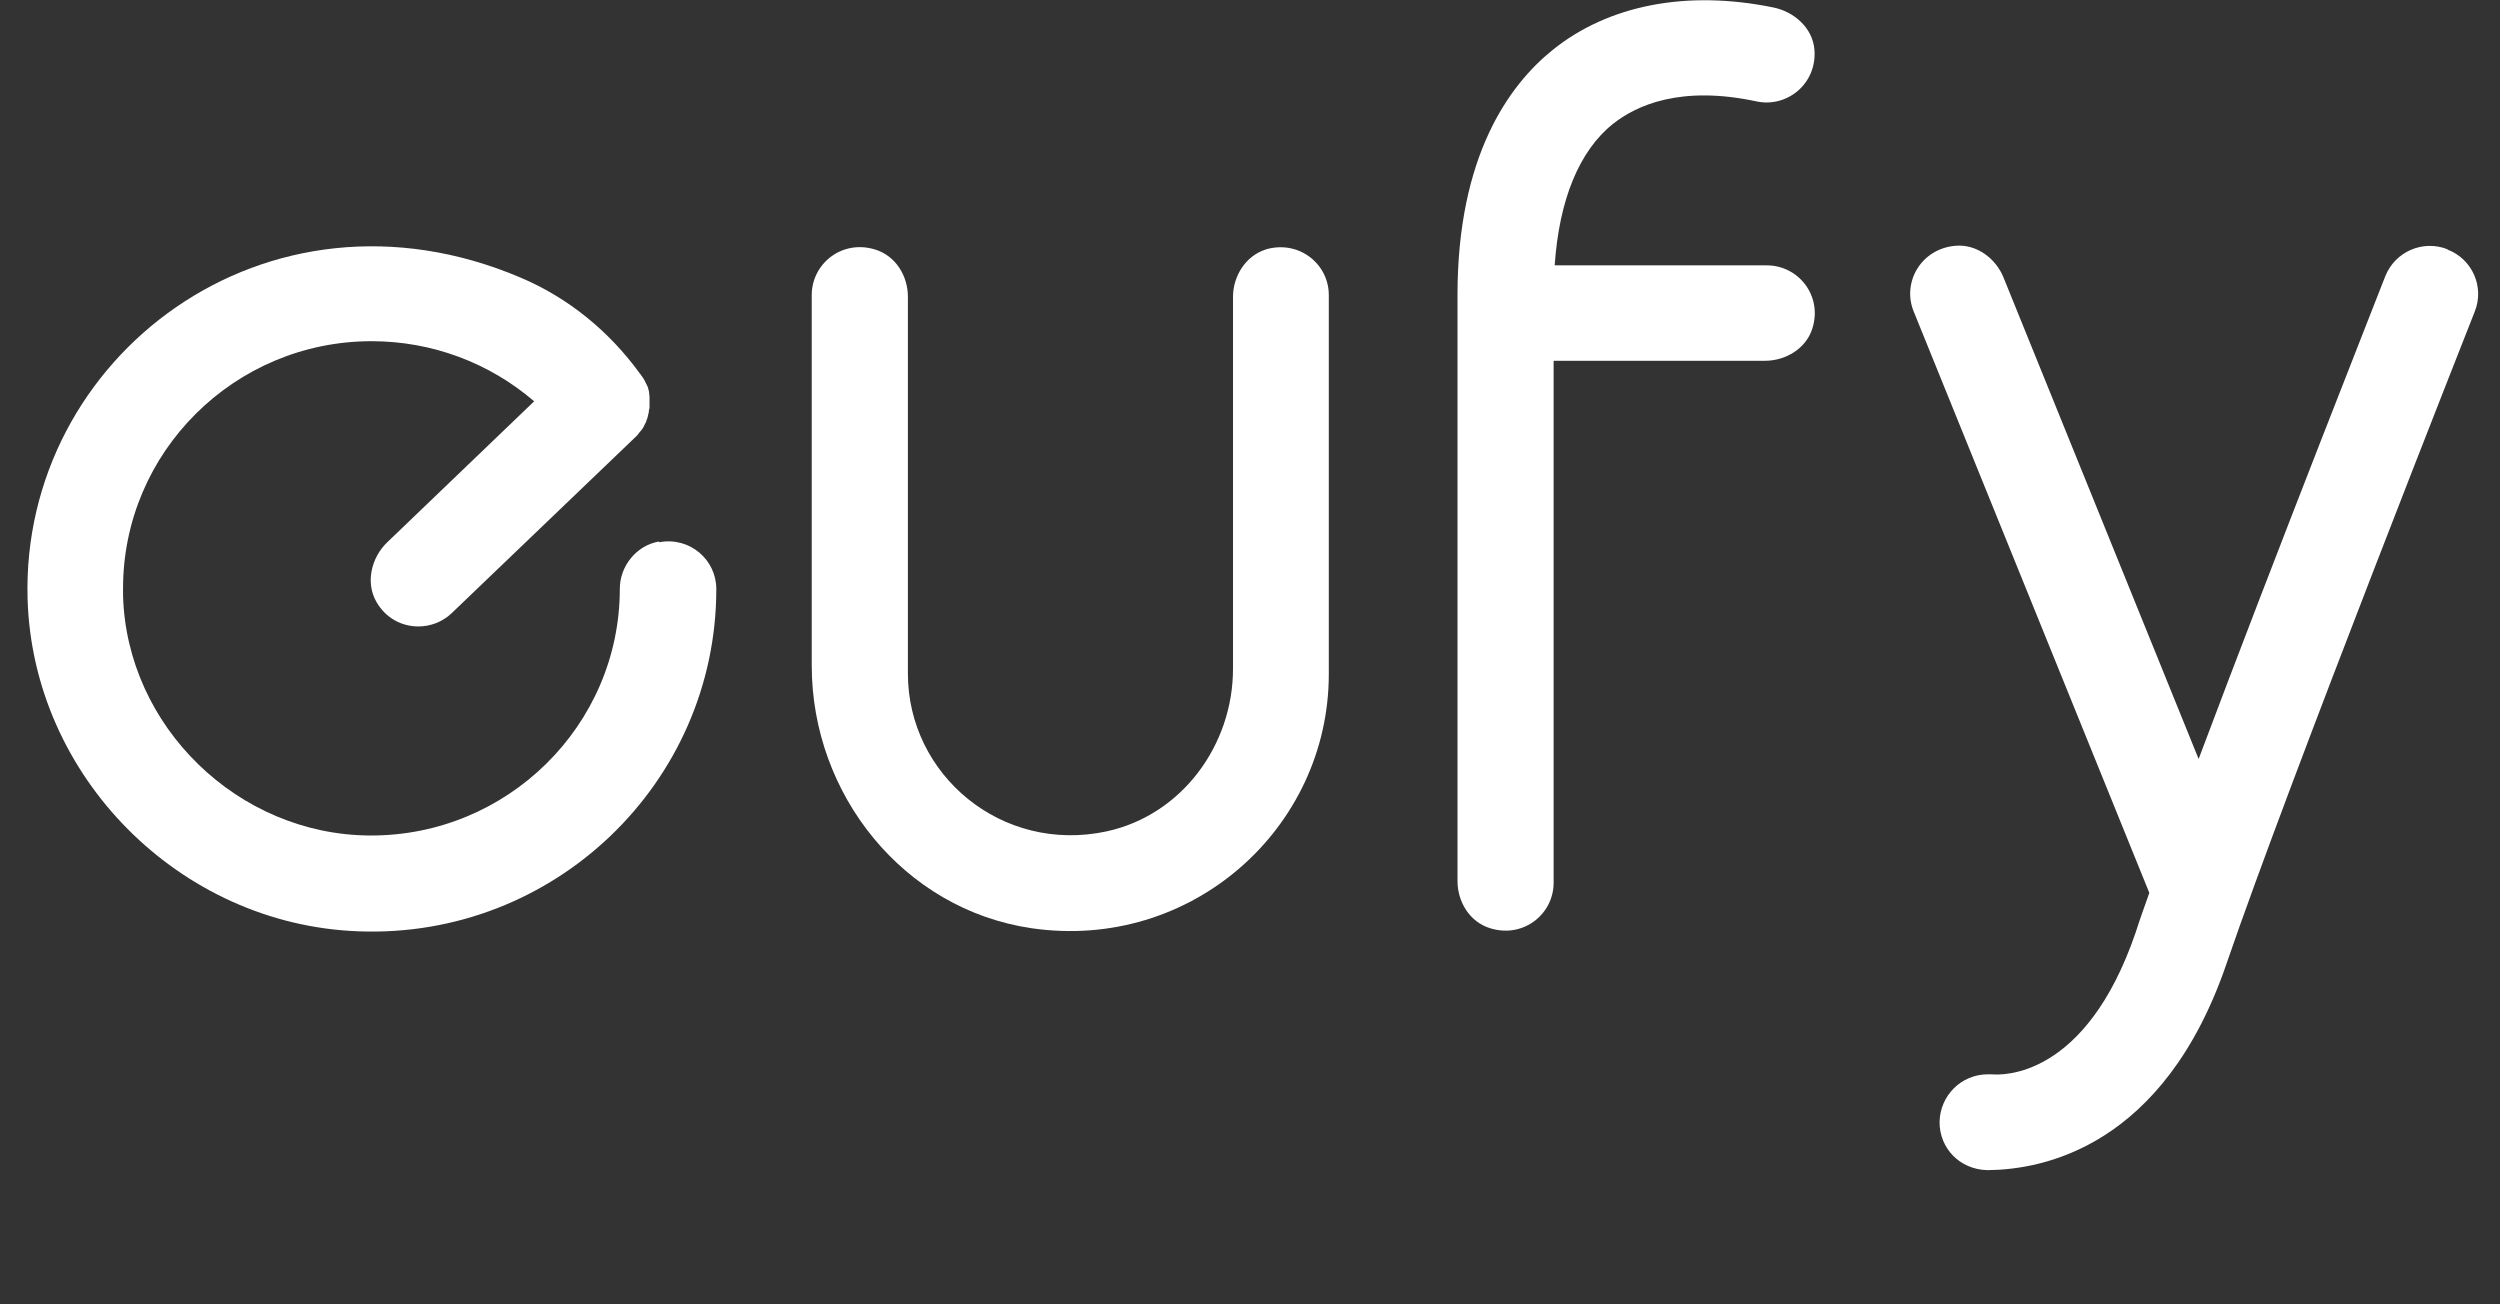
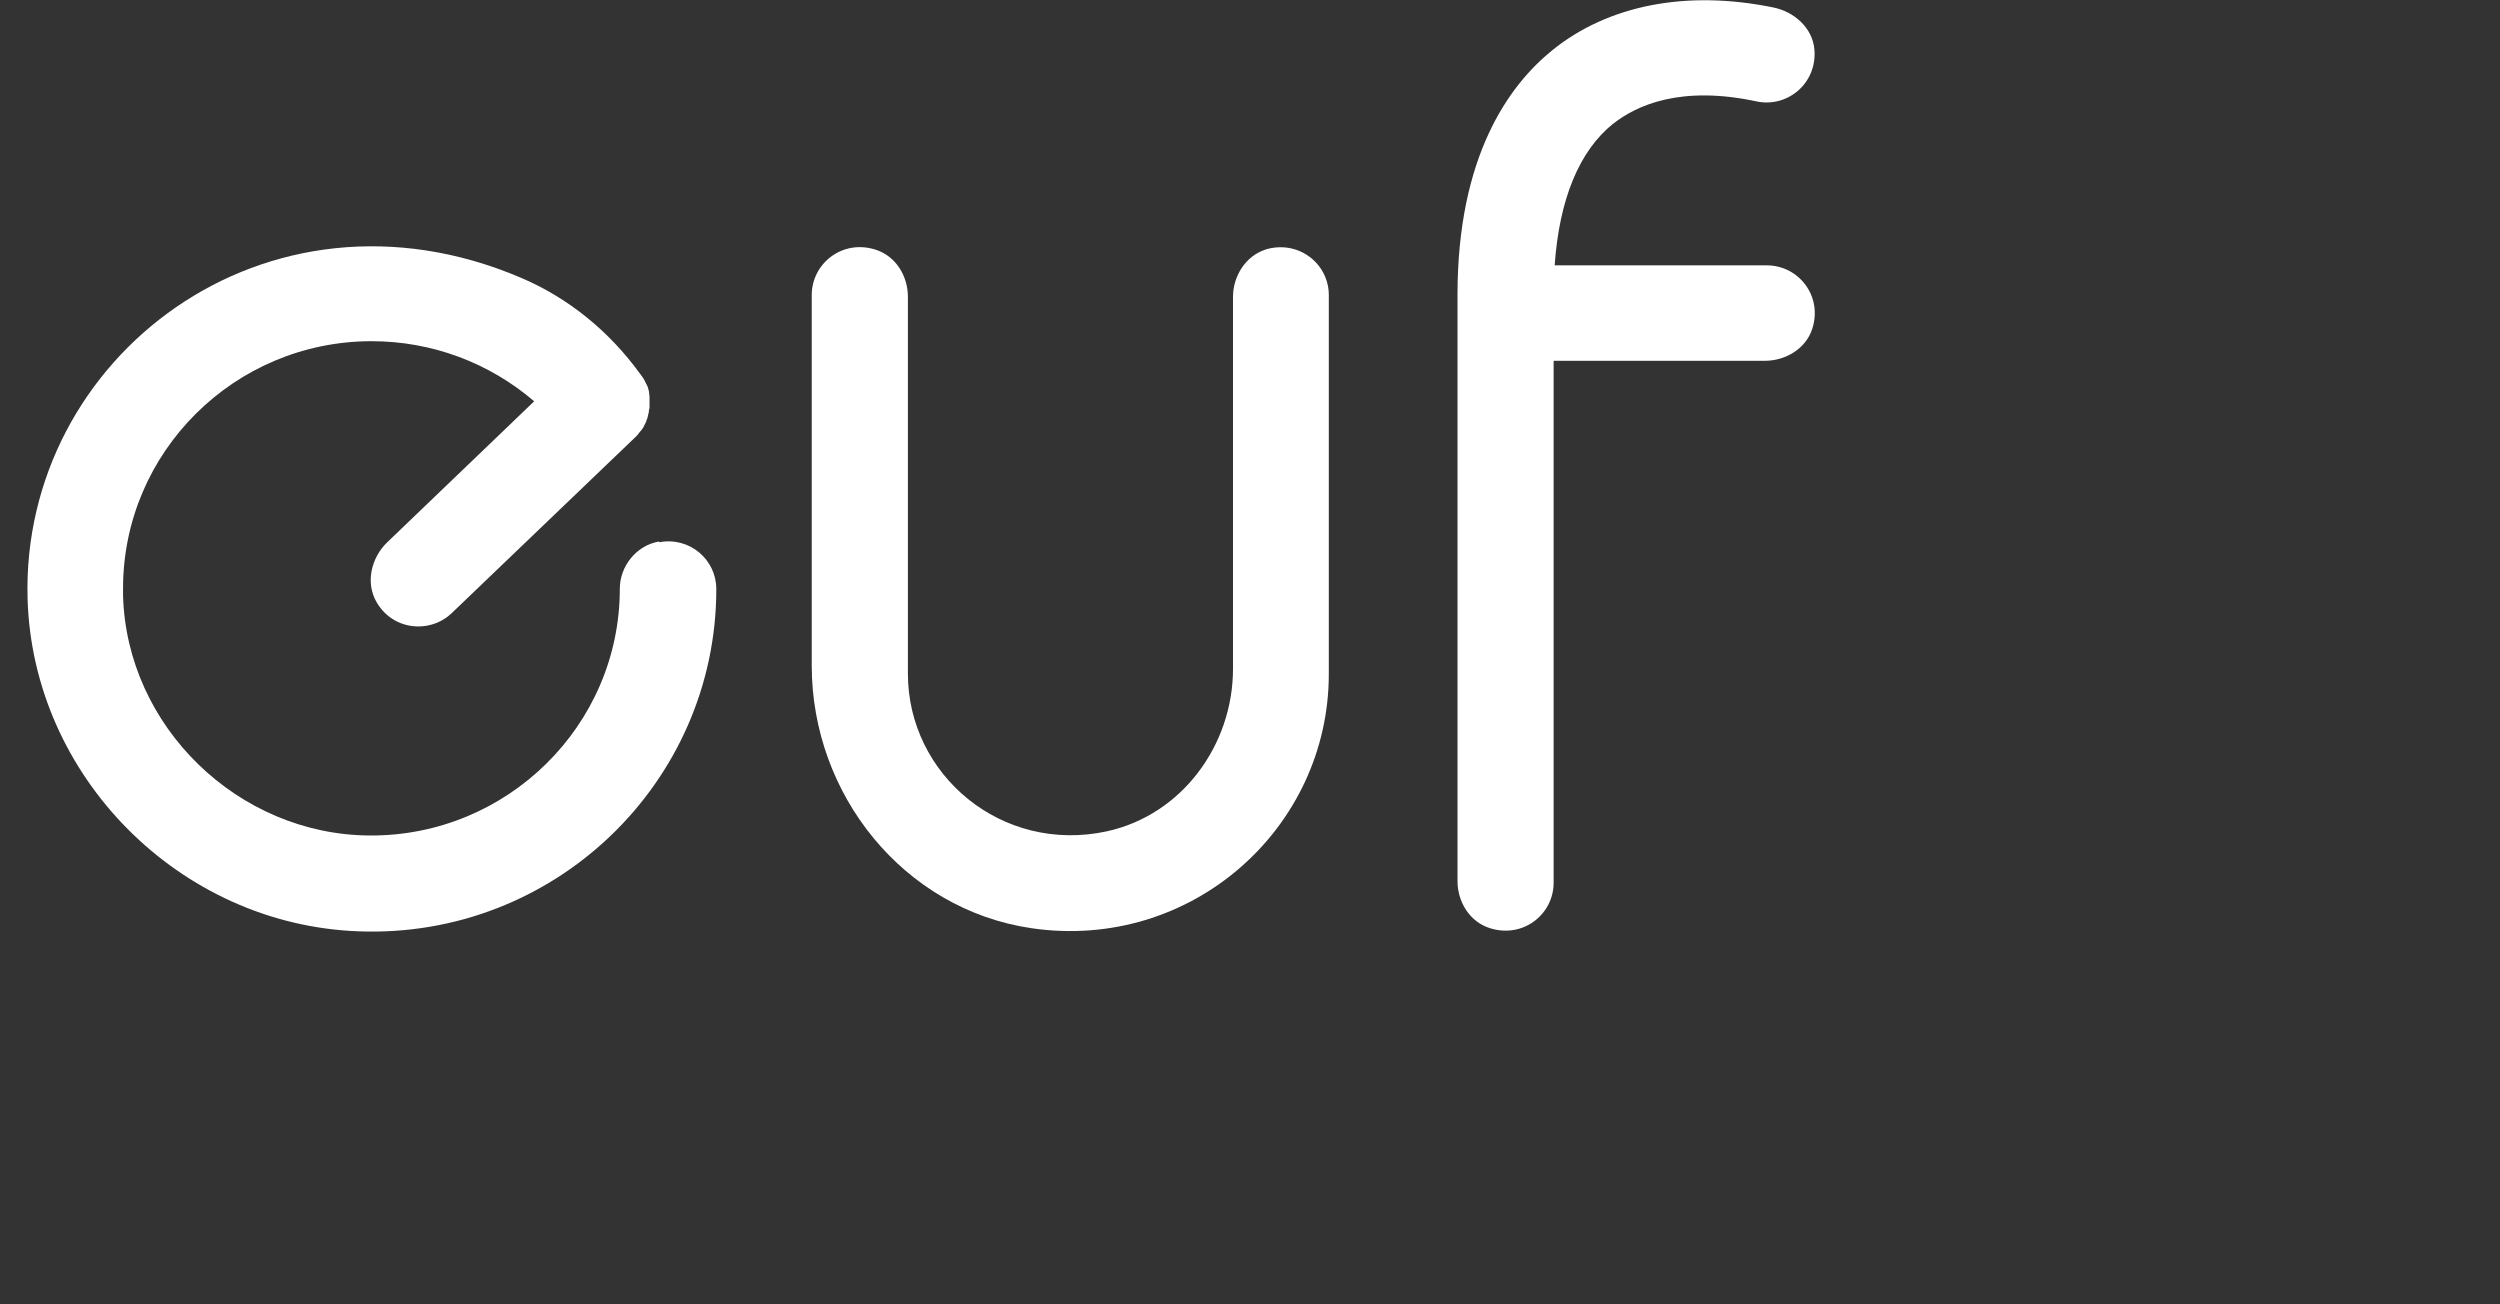
<svg xmlns="http://www.w3.org/2000/svg" width="69" height="36" viewBox="0 0 69 36" fill="none">
  <rect x="0" y="0" width="69" height="36" fill="#333333" stroke="none" />
-   <path d="M34.928 6.889C34.379 7.063 34.031 7.623 34.031 8.192V18.458C34.031 20.562 32.623 22.491 30.548 22.945C27.644 23.572 25.058 21.382 25.058 18.593V8.192C25.058 7.613 24.72 7.063 24.16 6.889C23.244 6.6 22.404 7.275 22.404 8.144V18.372C22.404 21.922 24.932 25.097 28.464 25.618C32.873 26.264 36.675 22.868 36.675 18.603V8.144C36.675 7.275 35.836 6.609 34.919 6.889H34.928Z" fill="white" />
+   <path d="M34.928 6.889C34.379 7.063 34.031 7.623 34.031 8.192V18.458C34.031 20.562 32.623 22.491 30.548 22.945C27.644 23.572 25.058 21.382 25.058 18.593V8.192C25.058 7.613 24.72 7.063 24.16 6.889C23.244 6.6 22.404 7.275 22.404 8.144V18.372C22.404 21.922 24.932 25.097 28.464 25.618C32.873 26.264 36.675 22.868 36.675 18.603V8.144C36.675 7.275 35.836 6.609 34.919 6.889Z" fill="white" />
  <path d="M18.187 14.946C17.57 15.052 17.107 15.621 17.107 16.248C17.107 20.021 14 23.08 10.208 23.06C6.57 23.041 3.492 20.05 3.396 16.432C3.396 16.364 3.396 16.297 3.396 16.239C3.396 12.476 6.474 9.417 10.256 9.417C11.925 9.417 13.508 10.015 14.743 11.076L10.69 14.965C10.246 15.389 10.082 16.084 10.391 16.615C10.652 17.068 11.095 17.29 11.549 17.29C11.877 17.29 12.215 17.165 12.466 16.924L17.531 12.07C17.531 12.07 17.531 12.07 17.541 12.061C17.55 12.051 17.56 12.041 17.57 12.032C17.589 12.012 17.608 11.993 17.628 11.964C17.628 11.954 17.647 11.945 17.657 11.925C17.676 11.906 17.695 11.877 17.715 11.858C17.715 11.848 17.724 11.839 17.734 11.829C17.753 11.8 17.773 11.771 17.782 11.742C17.782 11.742 17.782 11.723 17.792 11.723C17.811 11.694 17.821 11.655 17.84 11.626C17.84 11.626 17.84 11.617 17.84 11.607C17.859 11.569 17.869 11.54 17.879 11.501C17.879 11.501 17.879 11.501 17.879 11.491C17.888 11.453 17.898 11.414 17.907 11.376V11.366C17.907 11.327 17.917 11.289 17.927 11.26C17.927 11.26 17.927 11.25 17.927 11.241C17.927 11.202 17.927 11.173 17.927 11.134V11.105C17.927 11.105 17.927 11.038 17.927 11.009C17.927 10.999 17.927 10.98 17.927 10.97C17.927 10.941 17.927 10.912 17.917 10.883C17.917 10.874 17.917 10.854 17.917 10.845C17.917 10.816 17.907 10.787 17.898 10.758C17.898 10.748 17.898 10.729 17.888 10.719C17.888 10.691 17.869 10.662 17.859 10.642C17.859 10.633 17.85 10.613 17.84 10.604C17.83 10.575 17.811 10.546 17.801 10.526C17.801 10.517 17.792 10.507 17.782 10.488C17.763 10.459 17.753 10.43 17.734 10.411C17.734 10.401 17.715 10.382 17.705 10.372C17.686 10.343 17.676 10.324 17.657 10.305C16.817 9.147 15.688 8.22 14.366 7.661C7.352 4.679 0.578 9.861 0.761 16.518C0.897 21.43 4.959 25.521 9.889 25.704C15.302 25.916 19.77 21.594 19.77 16.258C19.77 15.447 19.037 14.81 18.197 14.965L18.187 14.946Z" fill="white" />
  <path d="M44.511 3.425C45.176 2.895 46.402 2.354 48.476 2.798C49.325 2.982 50.155 2.306 50.078 1.37C50.03 0.772 49.519 0.318 48.93 0.203C46.556 -0.28 44.395 0.135 42.851 1.38C41.655 2.345 40.227 4.294 40.227 8.144V8.617C40.227 8.617 40.227 8.645 40.227 8.655C40.227 8.665 40.227 8.684 40.227 8.694V24.315C40.227 24.894 40.564 25.444 41.124 25.618C42.041 25.907 42.88 25.232 42.88 24.363V9.958H48.708C49.287 9.958 49.846 9.62 50.02 9.07C50.31 8.163 49.634 7.324 48.766 7.324H42.909C43.034 5.51 43.584 4.168 44.52 3.416L44.511 3.425Z" fill="white" />
-   <path d="M67.552 6.88C66.867 6.61 66.105 6.947 65.834 7.623C65.68 8.028 62.824 15.245 60.682 20.948L55.298 7.661C55.085 7.131 54.555 6.735 53.976 6.783C53.021 6.86 52.49 7.796 52.818 8.597L59.321 24.643C59.186 25.029 59.051 25.396 58.945 25.734C57.565 29.767 55.259 29.68 54.96 29.651C54.96 29.651 54.892 29.651 54.864 29.651C54.13 29.651 53.542 30.24 53.532 30.973C53.532 31.697 54.092 32.276 54.844 32.295H54.892C56.359 32.276 59.717 31.677 61.454 26.592C63.171 21.575 68.256 8.723 68.304 8.597C68.575 7.922 68.237 7.15 67.552 6.889V6.88Z" fill="white" />
</svg>